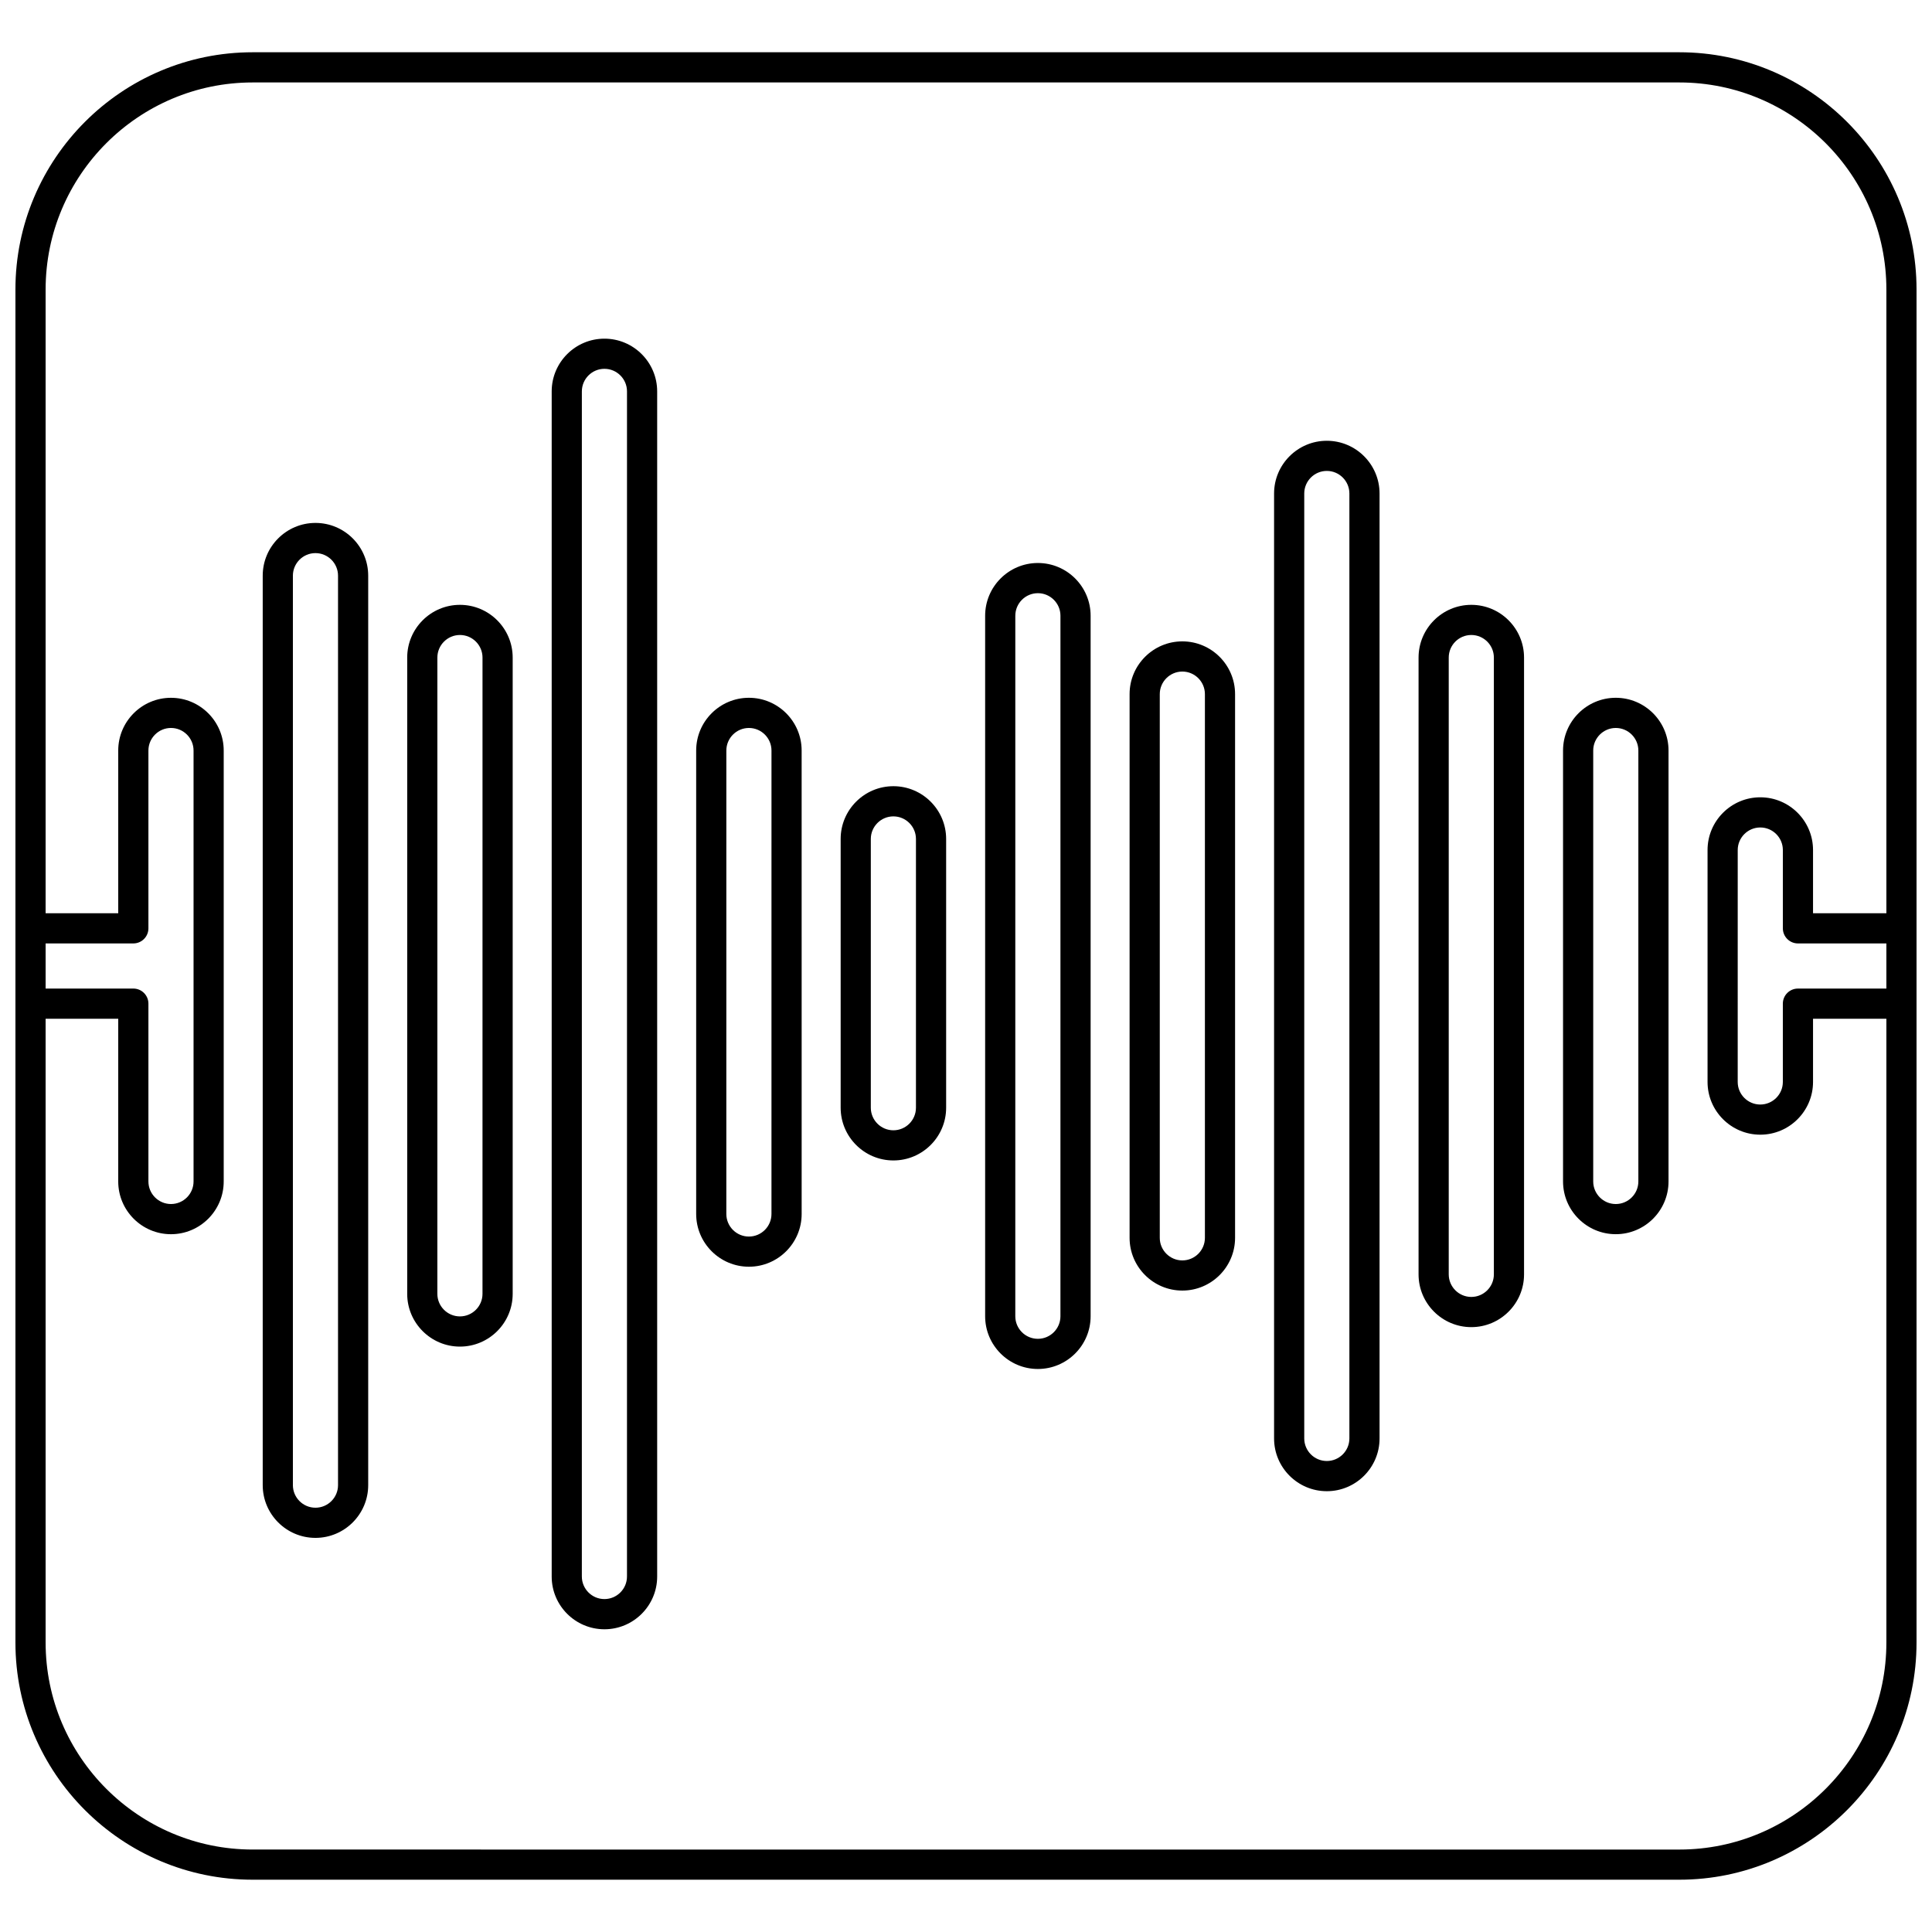
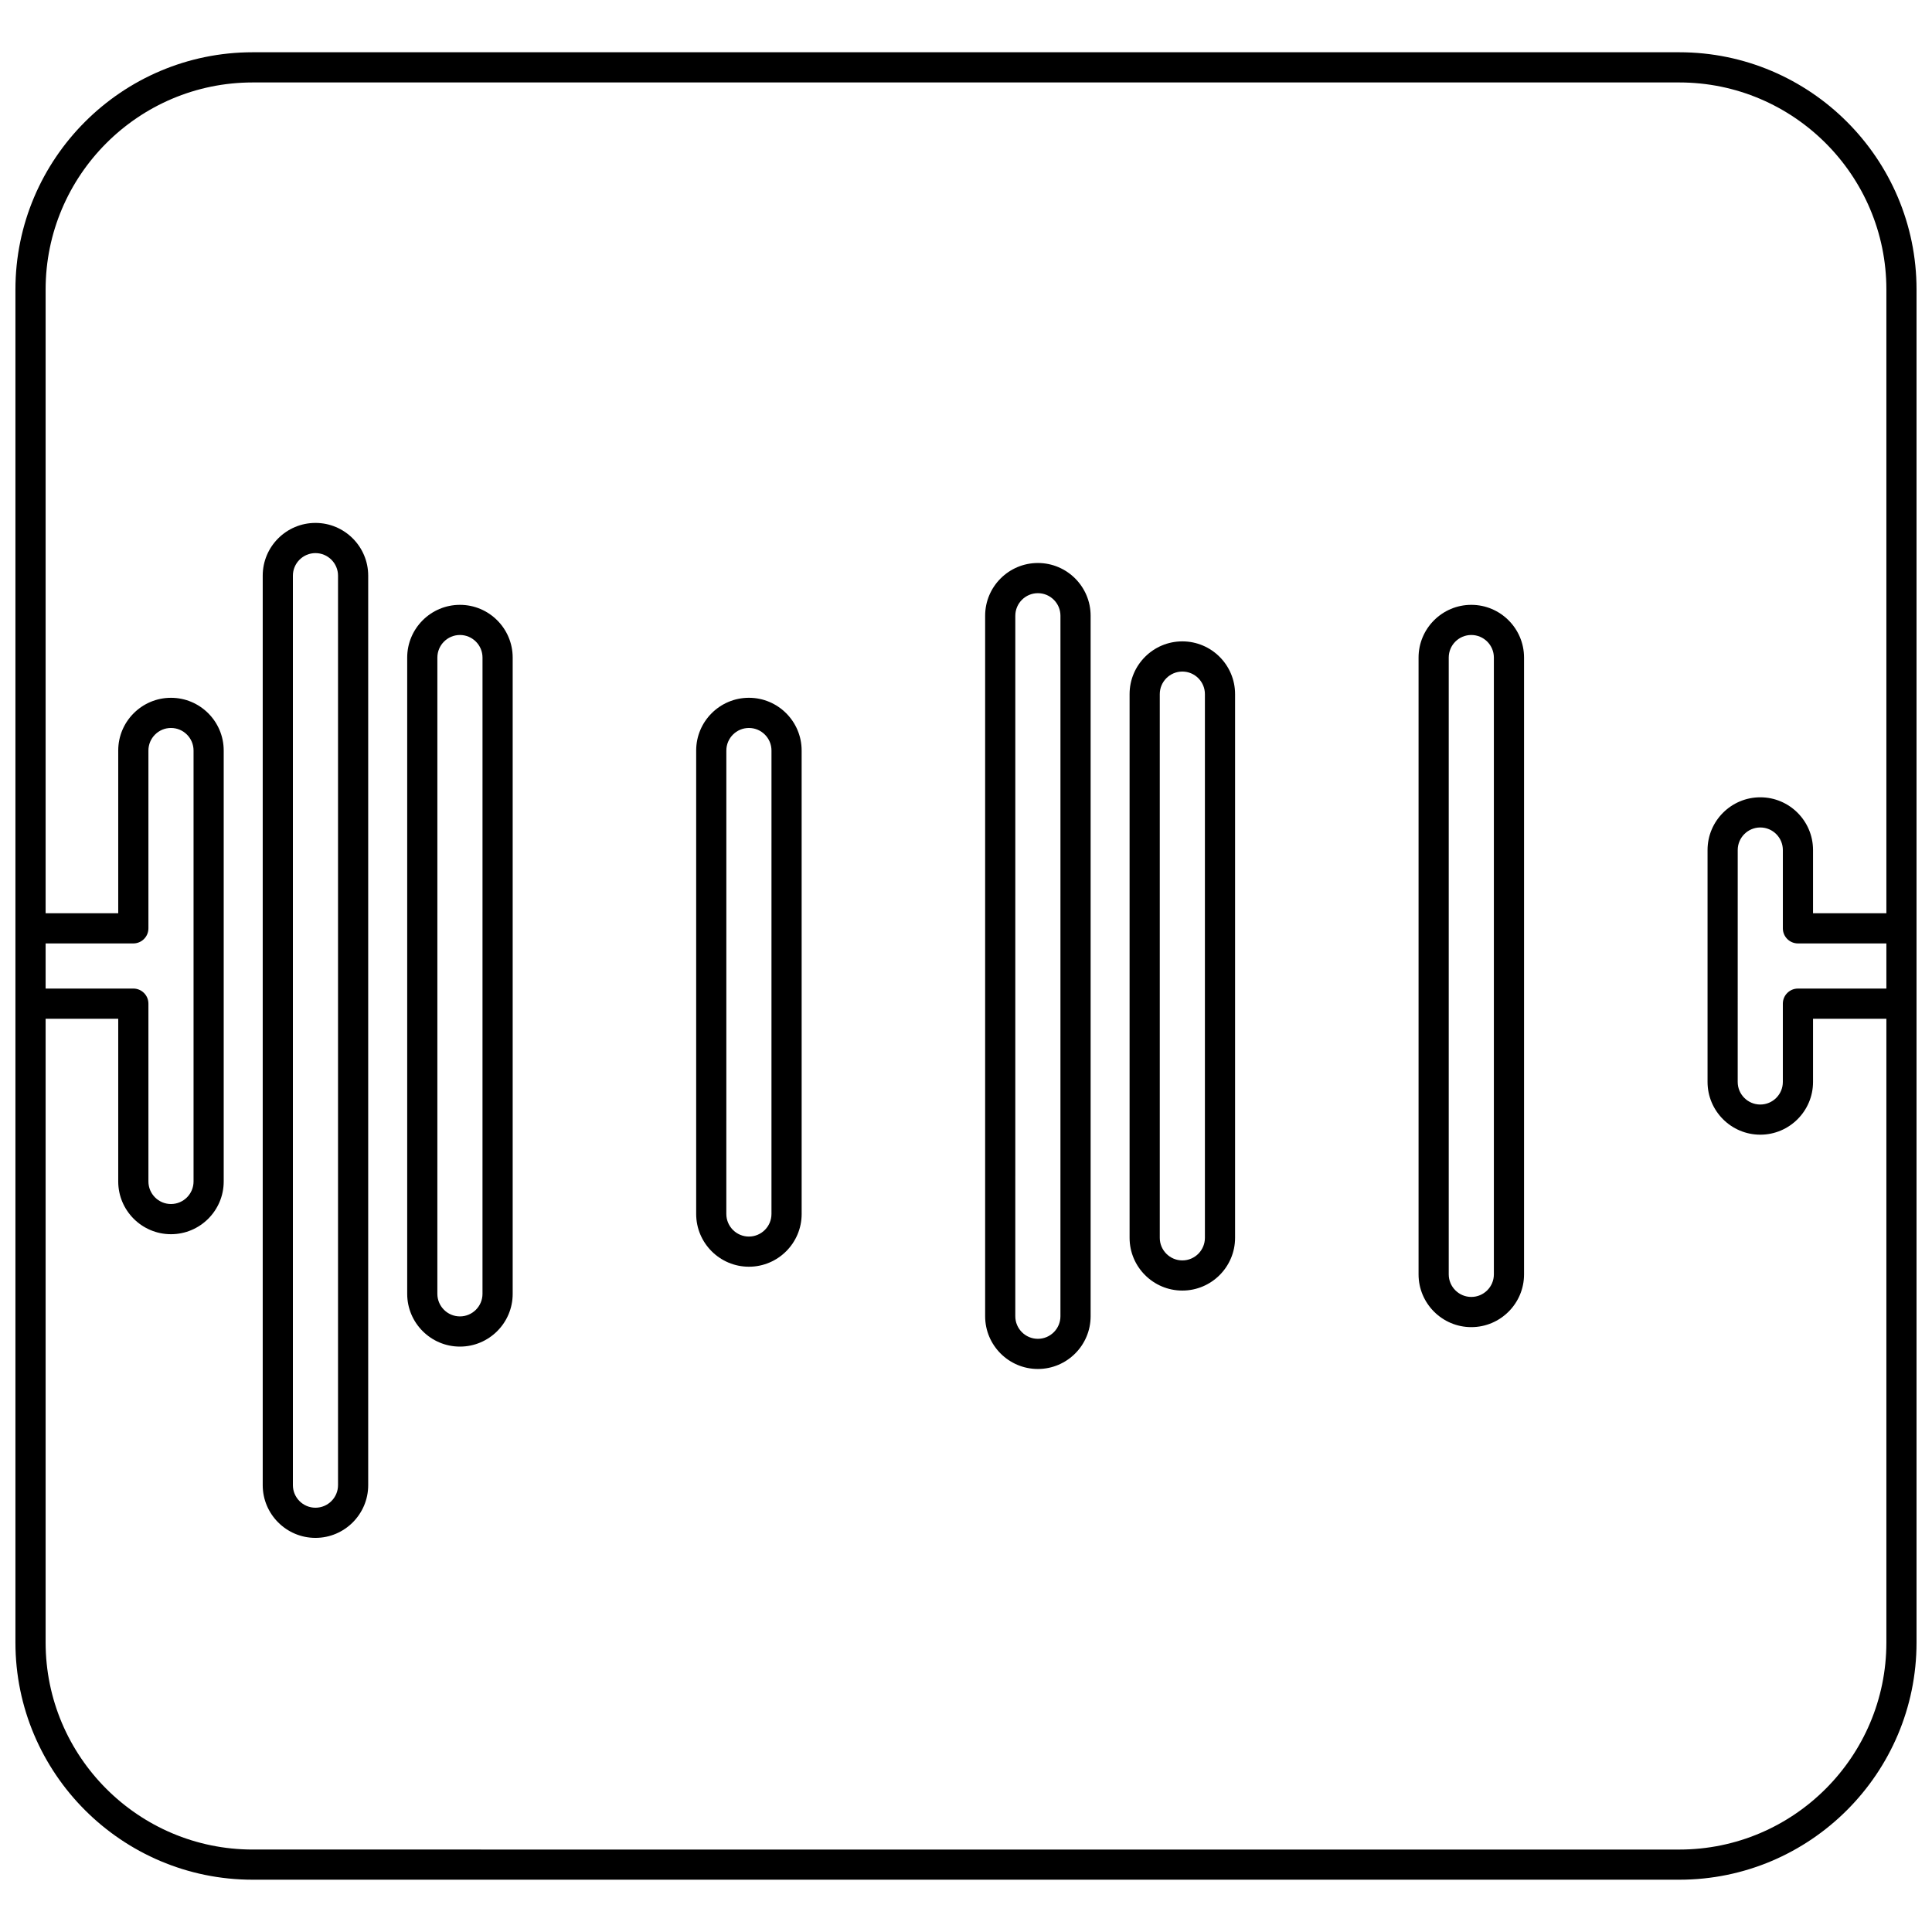
<svg xmlns="http://www.w3.org/2000/svg" width="800px" height="800px" version="1.1" viewBox="144 144 512 512">
  <defs>
    <clipPath id="a">
      <path d="m148.09 157h503.81v486h-503.81z" />
    </clipPath>
  </defs>
  <path d="m227.6 282.58c-7.707 0-13.977 6.269-13.977 13.977v241.02c0 7.707 6.269 13.977 13.977 13.977 7.707 0 13.977-6.269 13.977-13.977v-241.02c0-7.707-6.269-13.977-13.977-13.977zm5.981 255c0 3.297-2.684 5.981-5.981 5.981-3.297 0-5.981-2.684-5.981-5.981v-241.02c0-3.297 2.684-5.981 5.981-5.981 3.297 0 5.981 2.684 5.981 5.981z" />
  <path d="m265.89 304.29c-7.707 0-13.977 6.269-13.977 13.977v168.62c0 7.707 6.269 13.977 13.977 13.977s13.977-6.269 13.977-13.977v-168.62c0-7.707-6.269-13.977-13.977-13.977zm5.977 182.59c0 3.297-2.684 5.981-5.981 5.981s-5.981-2.684-5.981-5.981l0.004-168.62c0-3.297 2.684-5.981 5.981-5.981s5.981 2.684 5.981 5.981z" />
-   <path d="m304.18 233.75c-7.707 0-13.977 6.269-13.977 13.977v314.07c0 7.707 6.269 13.977 13.977 13.977 7.707 0 13.977-6.269 13.977-13.977v-314.07c0-7.707-6.269-13.977-13.977-13.977zm5.977 328.04c0 3.297-2.684 5.981-5.981 5.981s-5.981-2.684-5.981-5.981l0.004-314.07c0-3.297 2.684-5.981 5.981-5.981 3.297 0 5.981 2.684 5.981 5.981z" />
  <path d="m342.47 328.92c-7.707 0-13.977 6.269-13.977 13.977v122.82c0 7.707 6.269 13.977 13.977 13.977s13.977-6.269 13.977-13.977l-0.004-122.82c0.004-7.707-6.269-13.977-13.973-13.977zm5.977 136.8c0 3.297-2.684 5.981-5.981 5.981s-5.981-2.684-5.981-5.981l0.004-122.82c0-3.297 2.684-5.981 5.981-5.981s5.981 2.684 5.981 5.981z" />
-   <path d="m380.76 352.35c-7.707 0-13.977 6.269-13.977 13.977v71.227c0 7.707 6.269 13.977 13.977 13.977 7.707 0 13.977-6.269 13.977-13.977v-71.227c0-7.703-6.273-13.977-13.977-13.977zm5.977 85.207c0 3.297-2.684 5.981-5.981 5.981s-5.981-2.684-5.981-5.981v-71.227c0-3.297 2.684-5.981 5.981-5.981s5.981 2.684 5.981 5.981z" />
  <path d="m419.05 293.2c-7.707 0-13.977 6.269-13.977 13.977v185.64c0 7.707 6.269 13.977 13.977 13.977s13.977-6.269 13.977-13.977v-185.64c0-7.707-6.269-13.977-13.977-13.977zm5.977 199.62c0 3.297-2.684 5.981-5.981 5.981s-5.981-2.684-5.981-5.981l0.004-185.64c0-3.297 2.684-5.981 5.981-5.981s5.981 2.684 5.981 5.981z" />
  <path d="m457.33 313.97c-7.707 0-13.977 6.269-13.977 13.977v144.09c0 7.707 6.269 13.977 13.977 13.977s13.977-6.269 13.977-13.977v-144.09c0.004-7.707-6.269-13.977-13.977-13.977zm5.984 158.07c0 3.297-2.684 5.981-5.981 5.981-3.297 0-5.981-2.684-5.981-5.981v-144.09c0-3.297 2.684-5.981 5.981-5.981 3.297 0 5.981 2.684 5.981 5.981z" />
-   <path d="m495.62 260.81c-7.707 0-13.977 6.269-13.977 13.977v250.42c0 7.707 6.269 13.977 13.977 13.977s13.977-6.269 13.977-13.977v-250.42c0-7.707-6.269-13.977-13.977-13.977zm5.981 264.39c0 3.297-2.684 5.981-5.981 5.981s-5.981-2.684-5.981-5.981v-250.42c0-3.297 2.684-5.981 5.981-5.981s5.981 2.684 5.981 5.981z" />
  <path d="m533.91 304.29c-7.707 0-13.977 6.269-13.977 13.977v163.46c0 7.707 6.269 13.977 13.977 13.977 7.707 0 13.977-6.269 13.977-13.977v-163.46c0-7.707-6.269-13.977-13.977-13.977zm5.981 177.43c0 3.297-2.684 5.981-5.981 5.981-3.297 0-5.981-2.684-5.981-5.981v-163.46c0-3.297 2.684-5.981 5.981-5.981 3.297 0 5.981 2.684 5.981 5.981z" />
-   <path d="m572.2 328.92c-7.707 0-13.977 6.269-13.977 13.977v114.2c0 7.707 6.269 13.977 13.977 13.977s13.977-6.269 13.977-13.977v-114.2c0-7.707-6.269-13.977-13.977-13.977zm5.981 128.18c0 3.297-2.684 5.981-5.981 5.981s-5.981-2.684-5.981-5.981v-114.2c0-3.297 2.684-5.981 5.981-5.981s5.981 2.684 5.981 5.981z" />
  <g clip-path="url(#a)">
    <path d="m589.03 157.85h-378.07c-34.668 0-62.871 28.203-62.871 62.871v358.55c0 34.668 28.203 62.871 62.871 62.871h378.07c34.668 0 62.871-28.203 62.871-62.871v-358.55c0-34.668-28.203-62.871-62.871-62.871zm-432.94 236.17h23.242c2.207 0 4-1.789 4-4v-47.121c0-3.297 2.684-5.981 5.981-5.981s5.981 2.684 5.981 5.981v114.2c0 3.297-2.684 5.981-5.981 5.981s-5.981-2.684-5.981-5.981v-47.121c0-2.207-1.789-4-4-4h-23.242zm487.82 11.961h-23.438c-2.207 0-4 1.789-4 4v20.75c0 3.297-2.684 5.981-5.981 5.981s-5.981-2.684-5.981-5.981l0.004-61.461c0-3.297 2.684-5.981 5.981-5.981 3.297 0 5.981 2.684 5.981 5.981v20.75c0 2.207 1.789 4 4 4h23.434zm0-19.957h-19.438v-16.754c0-7.707-6.269-13.977-13.977-13.977-7.707 0-13.977 6.269-13.977 13.977v61.457c0 7.707 6.269 13.977 13.977 13.977 7.707 0 13.977-6.269 13.977-13.977v-16.75h19.438v165.3c0 30.258-24.617 54.875-54.875 54.875l-378.07-0.004c-30.258 0-54.875-24.613-54.875-54.871v-165.3h19.242v43.125c0 7.707 6.269 13.977 13.977 13.977 7.707 0 13.977-6.269 13.977-13.977v-114.2c0-7.707-6.269-13.977-13.977-13.977-7.707 0-13.977 6.269-13.977 13.977v43.125h-19.242v-165.3c0-30.258 24.617-54.875 54.875-54.875h378.07c30.258 0 54.875 24.617 54.875 54.875z" />
  </g>
</svg>